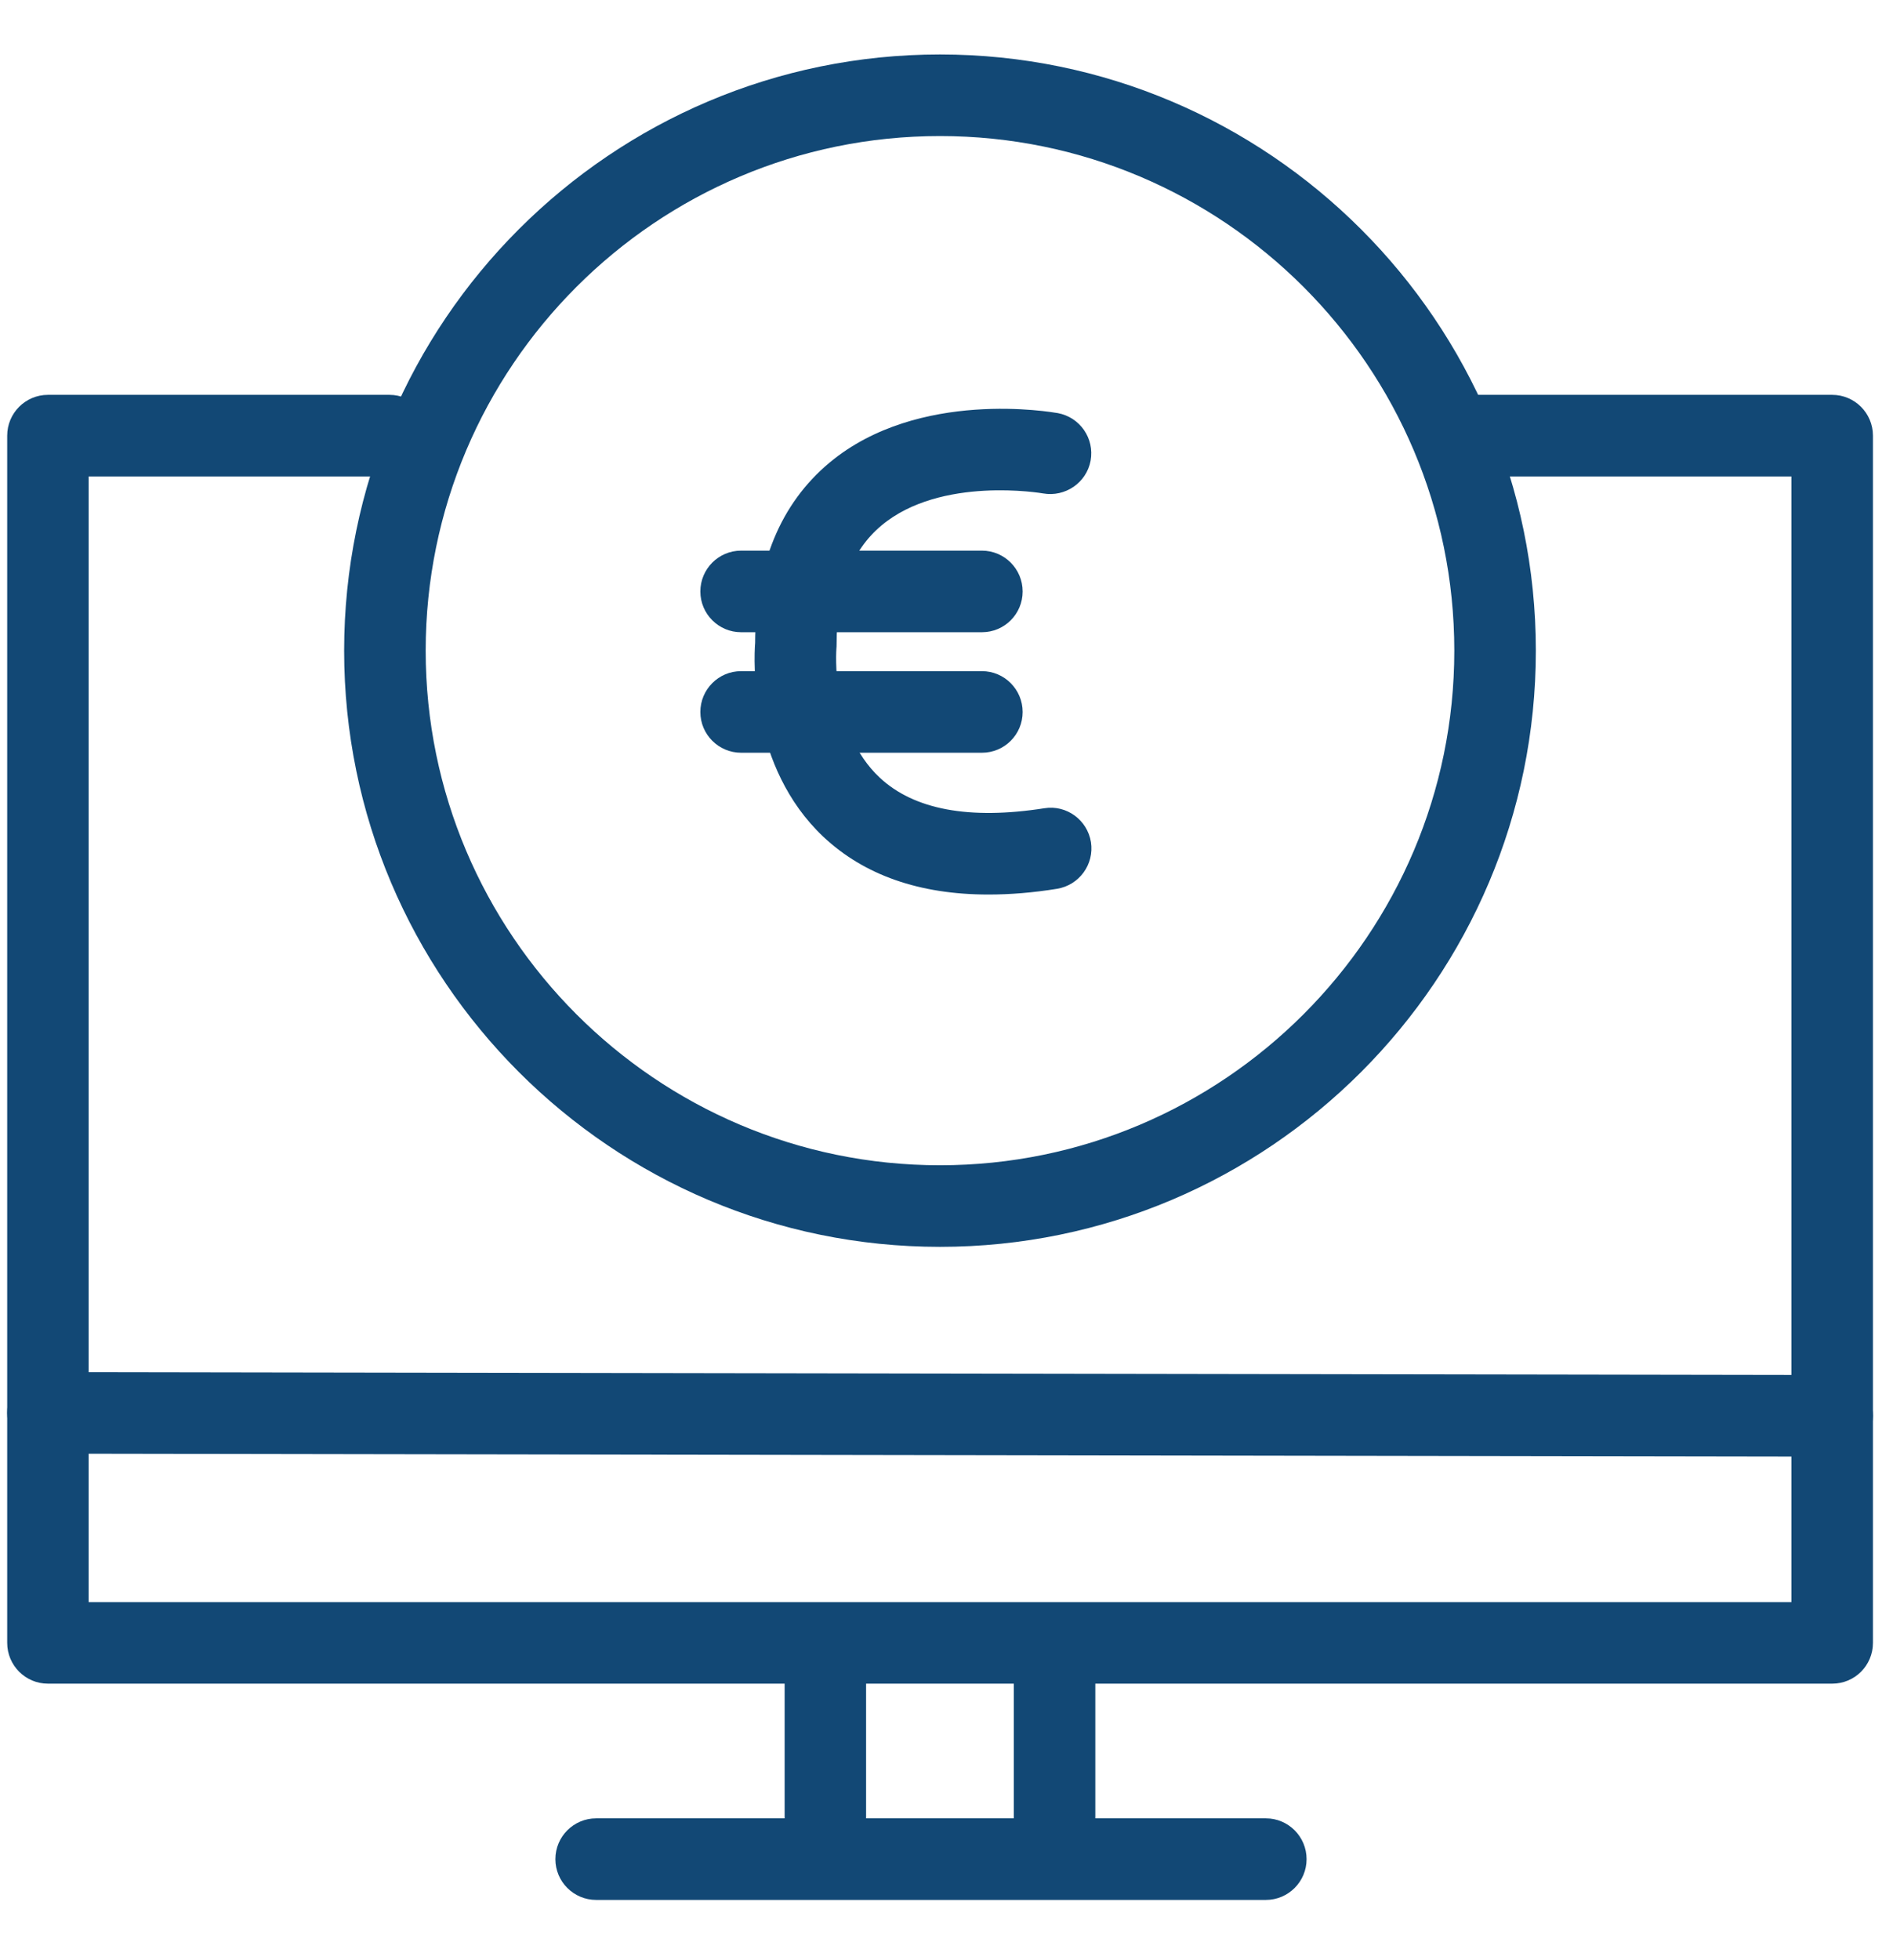
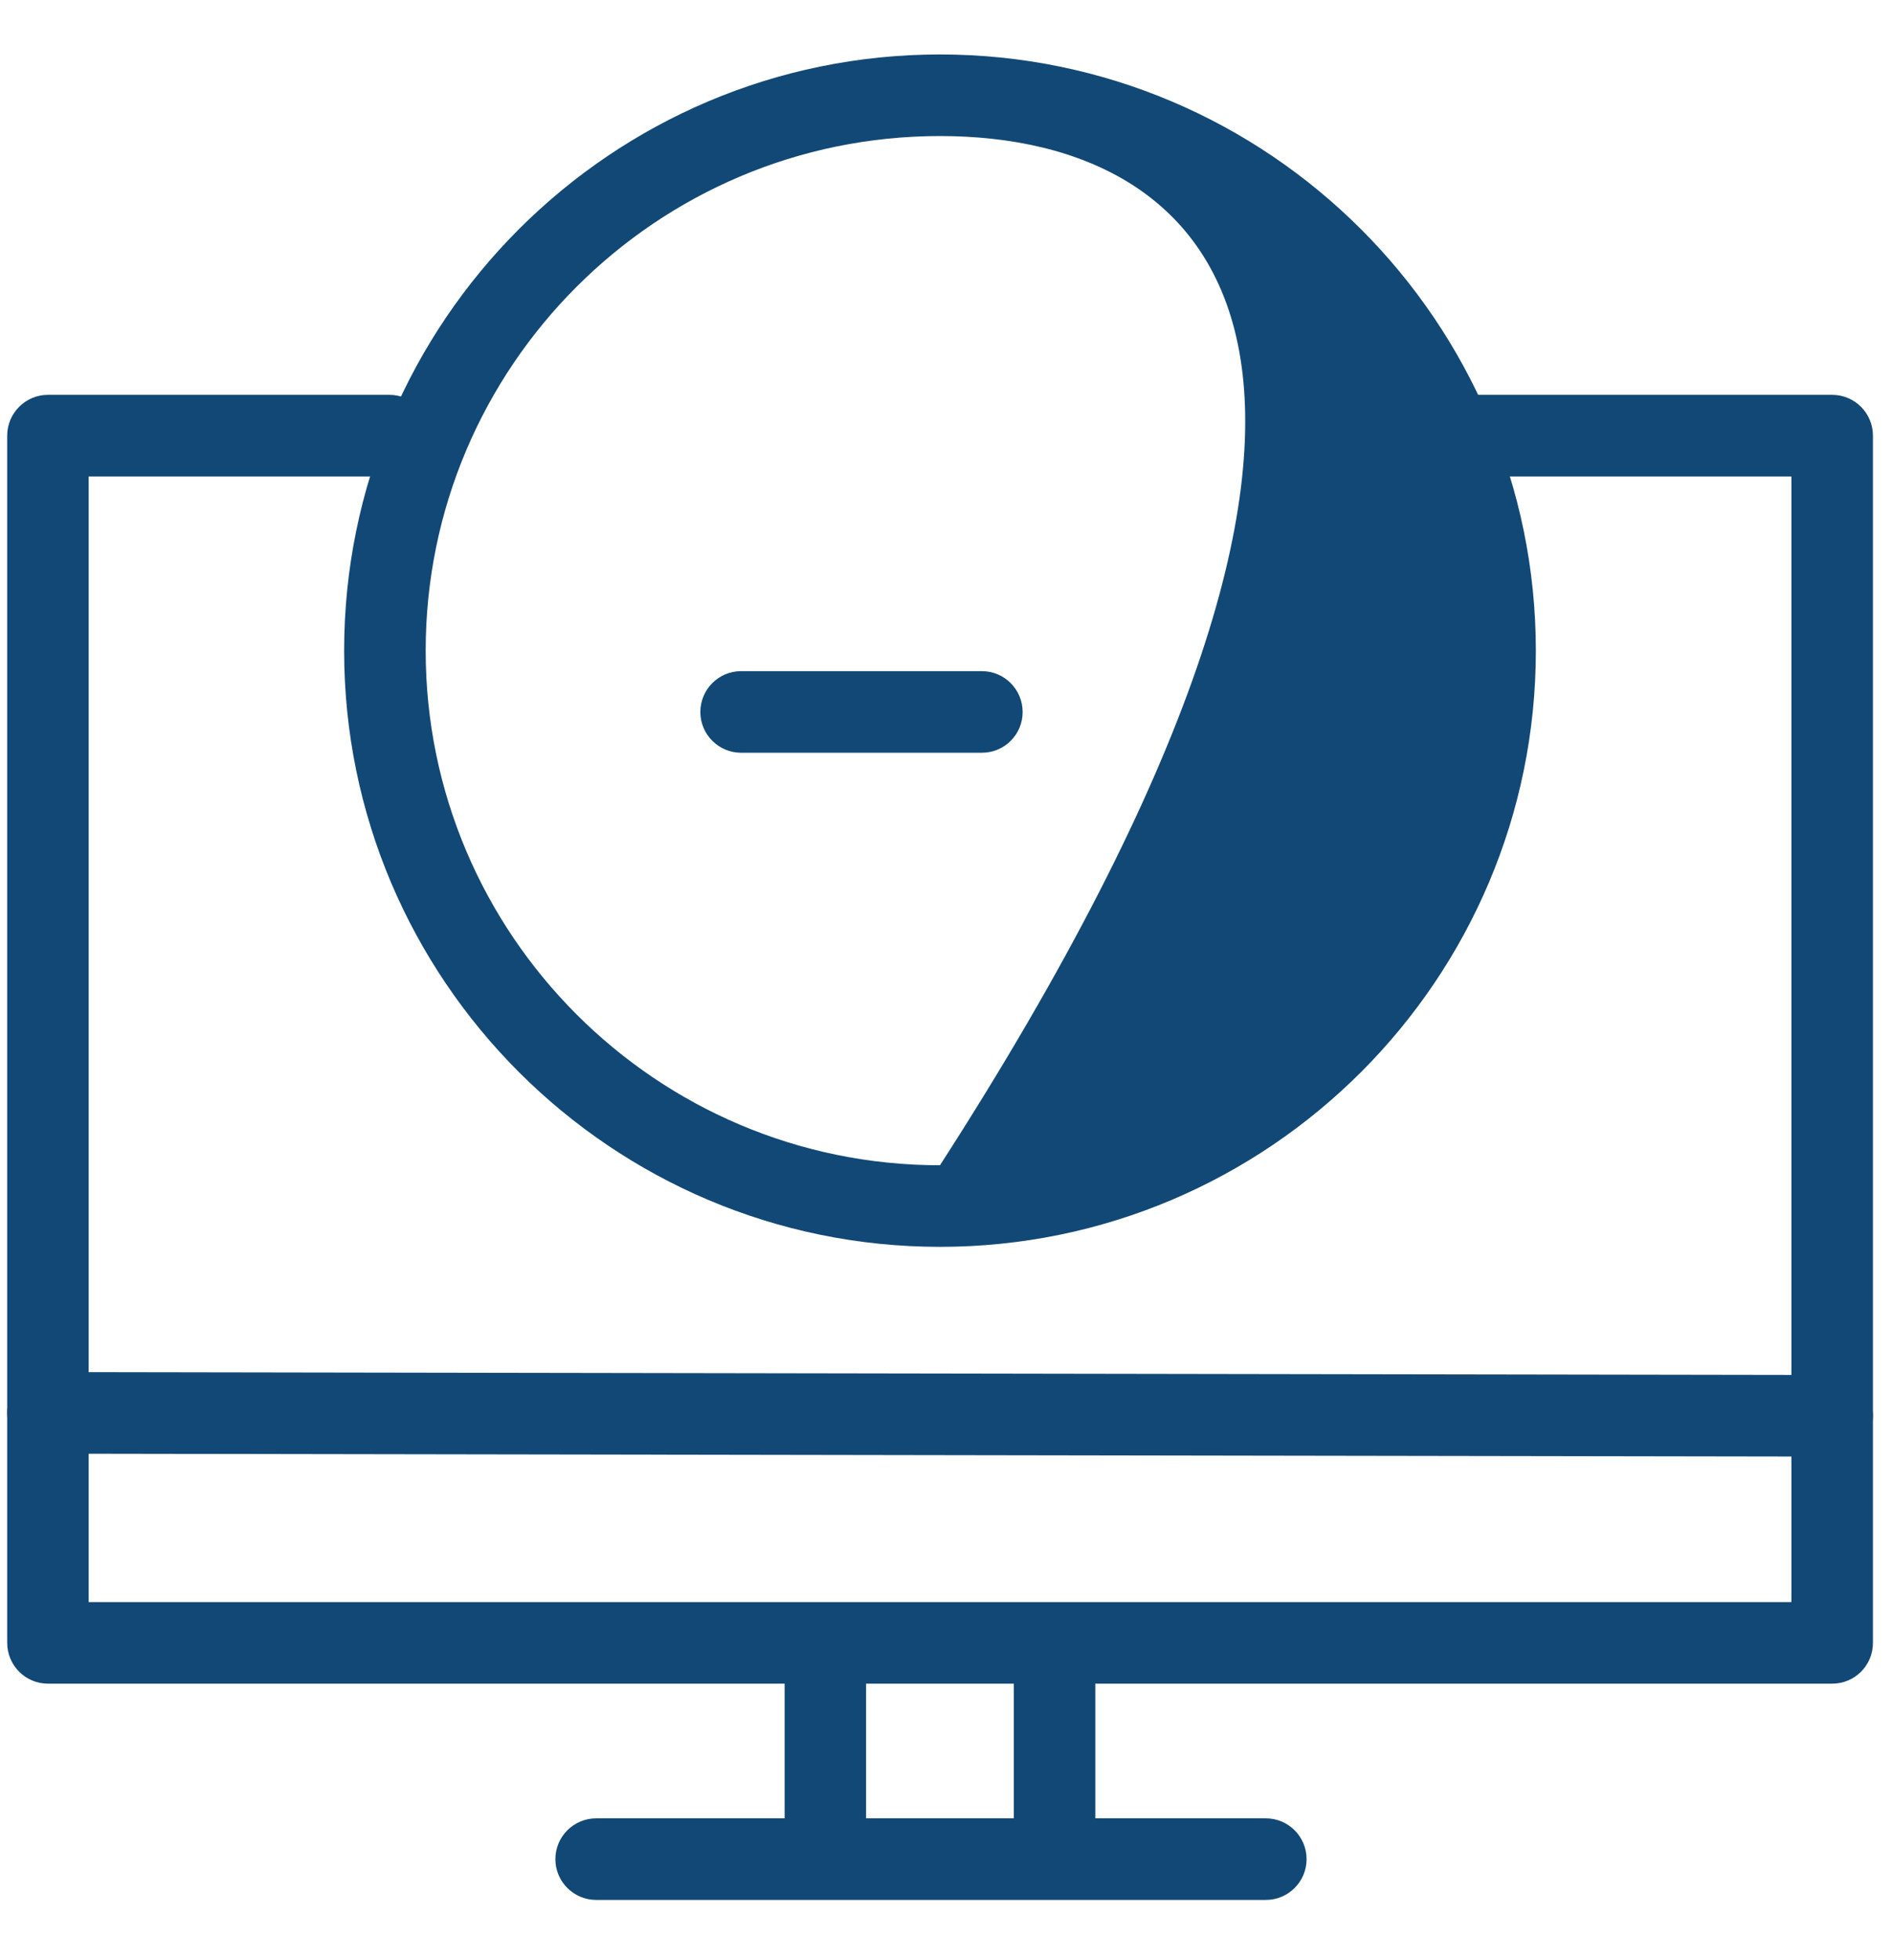
<svg xmlns="http://www.w3.org/2000/svg" width="115" zoomAndPan="magnify" viewBox="0 0 86.25 89.25" height="119" preserveAspectRatio="xMidYMid meet" version="1.0">
  <defs>
    <clipPath id="74e85c6fe2">
      <path d="M 0 17 L 85.508 17 L 85.508 77 L 0 77 Z M 0 17 " clip-rule="nonzero" />
    </clipPath>
    <clipPath id="cfdd773b78">
      <path d="M 0 62 L 85.508 62 L 85.508 67 L 0 67 Z M 0 62 " clip-rule="nonzero" />
    </clipPath>
  </defs>
  <g clip-path="url(#74e85c6fe2)">
    <path fill="#124875" d="M 83.48 76.668 L 2.184 76.668 C 1.16 76.668 0.328 75.836 0.328 74.809 L 0.328 19.84 C 0.328 18.812 1.16 17.98 2.184 17.98 L 17.746 17.98 C 18.77 17.98 19.602 18.812 19.602 19.84 C 19.602 20.863 18.77 21.695 17.746 21.695 L 4.039 21.695 L 4.039 72.953 L 81.621 72.953 L 81.621 21.695 L 66.895 21.695 C 65.867 21.695 65.035 20.863 65.035 19.84 C 65.035 18.812 65.867 17.98 66.895 17.98 L 83.48 17.98 C 84.504 17.98 85.336 18.812 85.336 19.84 L 85.336 74.809 C 85.336 75.844 84.504 76.668 83.48 76.668 Z M 83.48 76.668 " fill-opacity="1" fill-rule="nonzero" />
  </g>
  <g clip-path="url(#cfdd773b78)">
    <path fill="#124875" d="M 83.48 66.328 C 83.48 66.328 83.473 66.328 83.48 66.328 L 2.184 66.195 C 1.16 66.195 0.328 65.363 0.328 64.336 C 0.328 63.312 1.16 62.48 2.184 62.48 L 83.48 62.613 C 84.504 62.613 85.336 63.445 85.336 64.473 C 85.328 65.496 84.504 66.328 83.48 66.328 Z M 83.48 66.328 " fill-opacity="1" fill-rule="nonzero" />
  </g>
  <path fill="#124875" d="M 37.605 85.453 C 36.582 85.453 35.75 84.621 35.75 83.598 L 35.75 75.711 C 35.75 74.684 36.582 73.852 37.605 73.852 C 38.633 73.852 39.461 74.684 39.461 75.711 L 39.461 83.59 C 39.461 84.621 38.633 85.453 37.605 85.453 Z M 37.605 85.453 " fill-opacity="1" fill-rule="nonzero" />
  <path fill="#124875" d="M 48.051 85.723 C 47.023 85.723 46.191 84.891 46.191 83.863 L 46.191 75.094 C 46.191 74.066 47.023 73.234 48.051 73.234 C 49.074 73.234 49.906 74.066 49.906 75.094 L 49.906 83.863 C 49.906 84.891 49.074 85.723 48.051 85.723 Z M 48.051 85.723 " fill-opacity="1" fill-rule="nonzero" />
  <path fill="#124875" d="M 57.676 86.516 L 27.164 86.516 C 26.137 86.516 25.305 85.684 25.305 84.66 C 25.305 83.633 26.137 82.801 27.164 82.801 L 57.676 82.801 C 58.699 82.801 59.531 83.633 59.531 84.66 C 59.531 85.684 58.699 86.516 57.676 86.516 Z M 57.676 86.516 " fill-opacity="1" fill-rule="nonzero" />
-   <path fill="#124875" d="M 42.828 56.777 C 27.859 56.777 15.68 44.602 15.68 29.629 C 15.68 14.652 27.859 2.48 42.828 2.48 C 57.793 2.48 69.977 14.66 69.977 29.629 C 69.977 44.594 57.801 56.777 42.828 56.777 Z M 42.828 6.195 C 29.902 6.195 19.395 16.703 19.395 29.629 C 19.395 42.543 29.902 53.062 42.828 53.062 C 55.742 53.062 66.262 42.551 66.262 29.629 C 66.262 16.703 55.75 6.195 42.828 6.195 Z M 42.828 6.195 " fill-opacity="1" fill-rule="nonzero" />
-   <path fill="#124875" d="M 45.035 40.734 C 41.891 40.734 39.367 39.848 37.508 38.098 C 34.145 34.918 34.344 30.066 34.406 29.273 C 34.418 25.691 35.562 22.93 37.801 21.062 C 41.855 17.691 47.945 18.77 48.199 18.812 C 49.207 19 49.875 19.965 49.691 20.977 C 49.504 21.984 48.531 22.645 47.527 22.469 C 47.484 22.461 42.863 21.664 40.16 23.93 C 38.785 25.082 38.117 26.859 38.117 29.348 C 38.117 29.406 38.117 29.465 38.109 29.523 C 38.109 29.555 37.805 33.281 40.078 35.406 C 41.641 36.871 44.164 37.34 47.582 36.805 C 48.598 36.641 49.543 37.34 49.707 38.348 C 49.863 39.359 49.172 40.309 48.16 40.473 C 47.055 40.652 46.016 40.734 45.035 40.734 Z M 45.035 40.734 " fill-opacity="1" fill-rule="nonzero" />
-   <path fill="#124875" d="M 44.738 28.789 L 33.766 28.789 C 32.742 28.789 31.91 27.957 31.91 26.934 C 31.91 25.906 32.742 25.074 33.766 25.074 L 44.738 25.074 C 45.762 25.074 46.594 25.906 46.594 26.934 C 46.594 27.957 45.77 28.789 44.738 28.789 Z M 44.738 28.789 " fill-opacity="1" fill-rule="nonzero" />
+   <path fill="#124875" d="M 42.828 56.777 C 27.859 56.777 15.68 44.602 15.68 29.629 C 15.68 14.652 27.859 2.48 42.828 2.48 C 57.793 2.48 69.977 14.66 69.977 29.629 C 69.977 44.594 57.801 56.777 42.828 56.777 Z M 42.828 6.195 C 29.902 6.195 19.395 16.703 19.395 29.629 C 19.395 42.543 29.902 53.062 42.828 53.062 C 66.262 16.703 55.75 6.195 42.828 6.195 Z M 42.828 6.195 " fill-opacity="1" fill-rule="nonzero" />
  <path fill="#124875" d="M 44.738 34.277 L 33.766 34.277 C 32.742 34.277 31.91 33.445 31.91 32.422 C 31.91 31.395 32.742 30.562 33.766 30.562 L 44.738 30.562 C 45.762 30.562 46.594 31.395 46.594 32.422 C 46.594 33.445 45.77 34.277 44.738 34.277 Z M 44.738 34.277 " fill-opacity="1" fill-rule="nonzero" />
</svg>